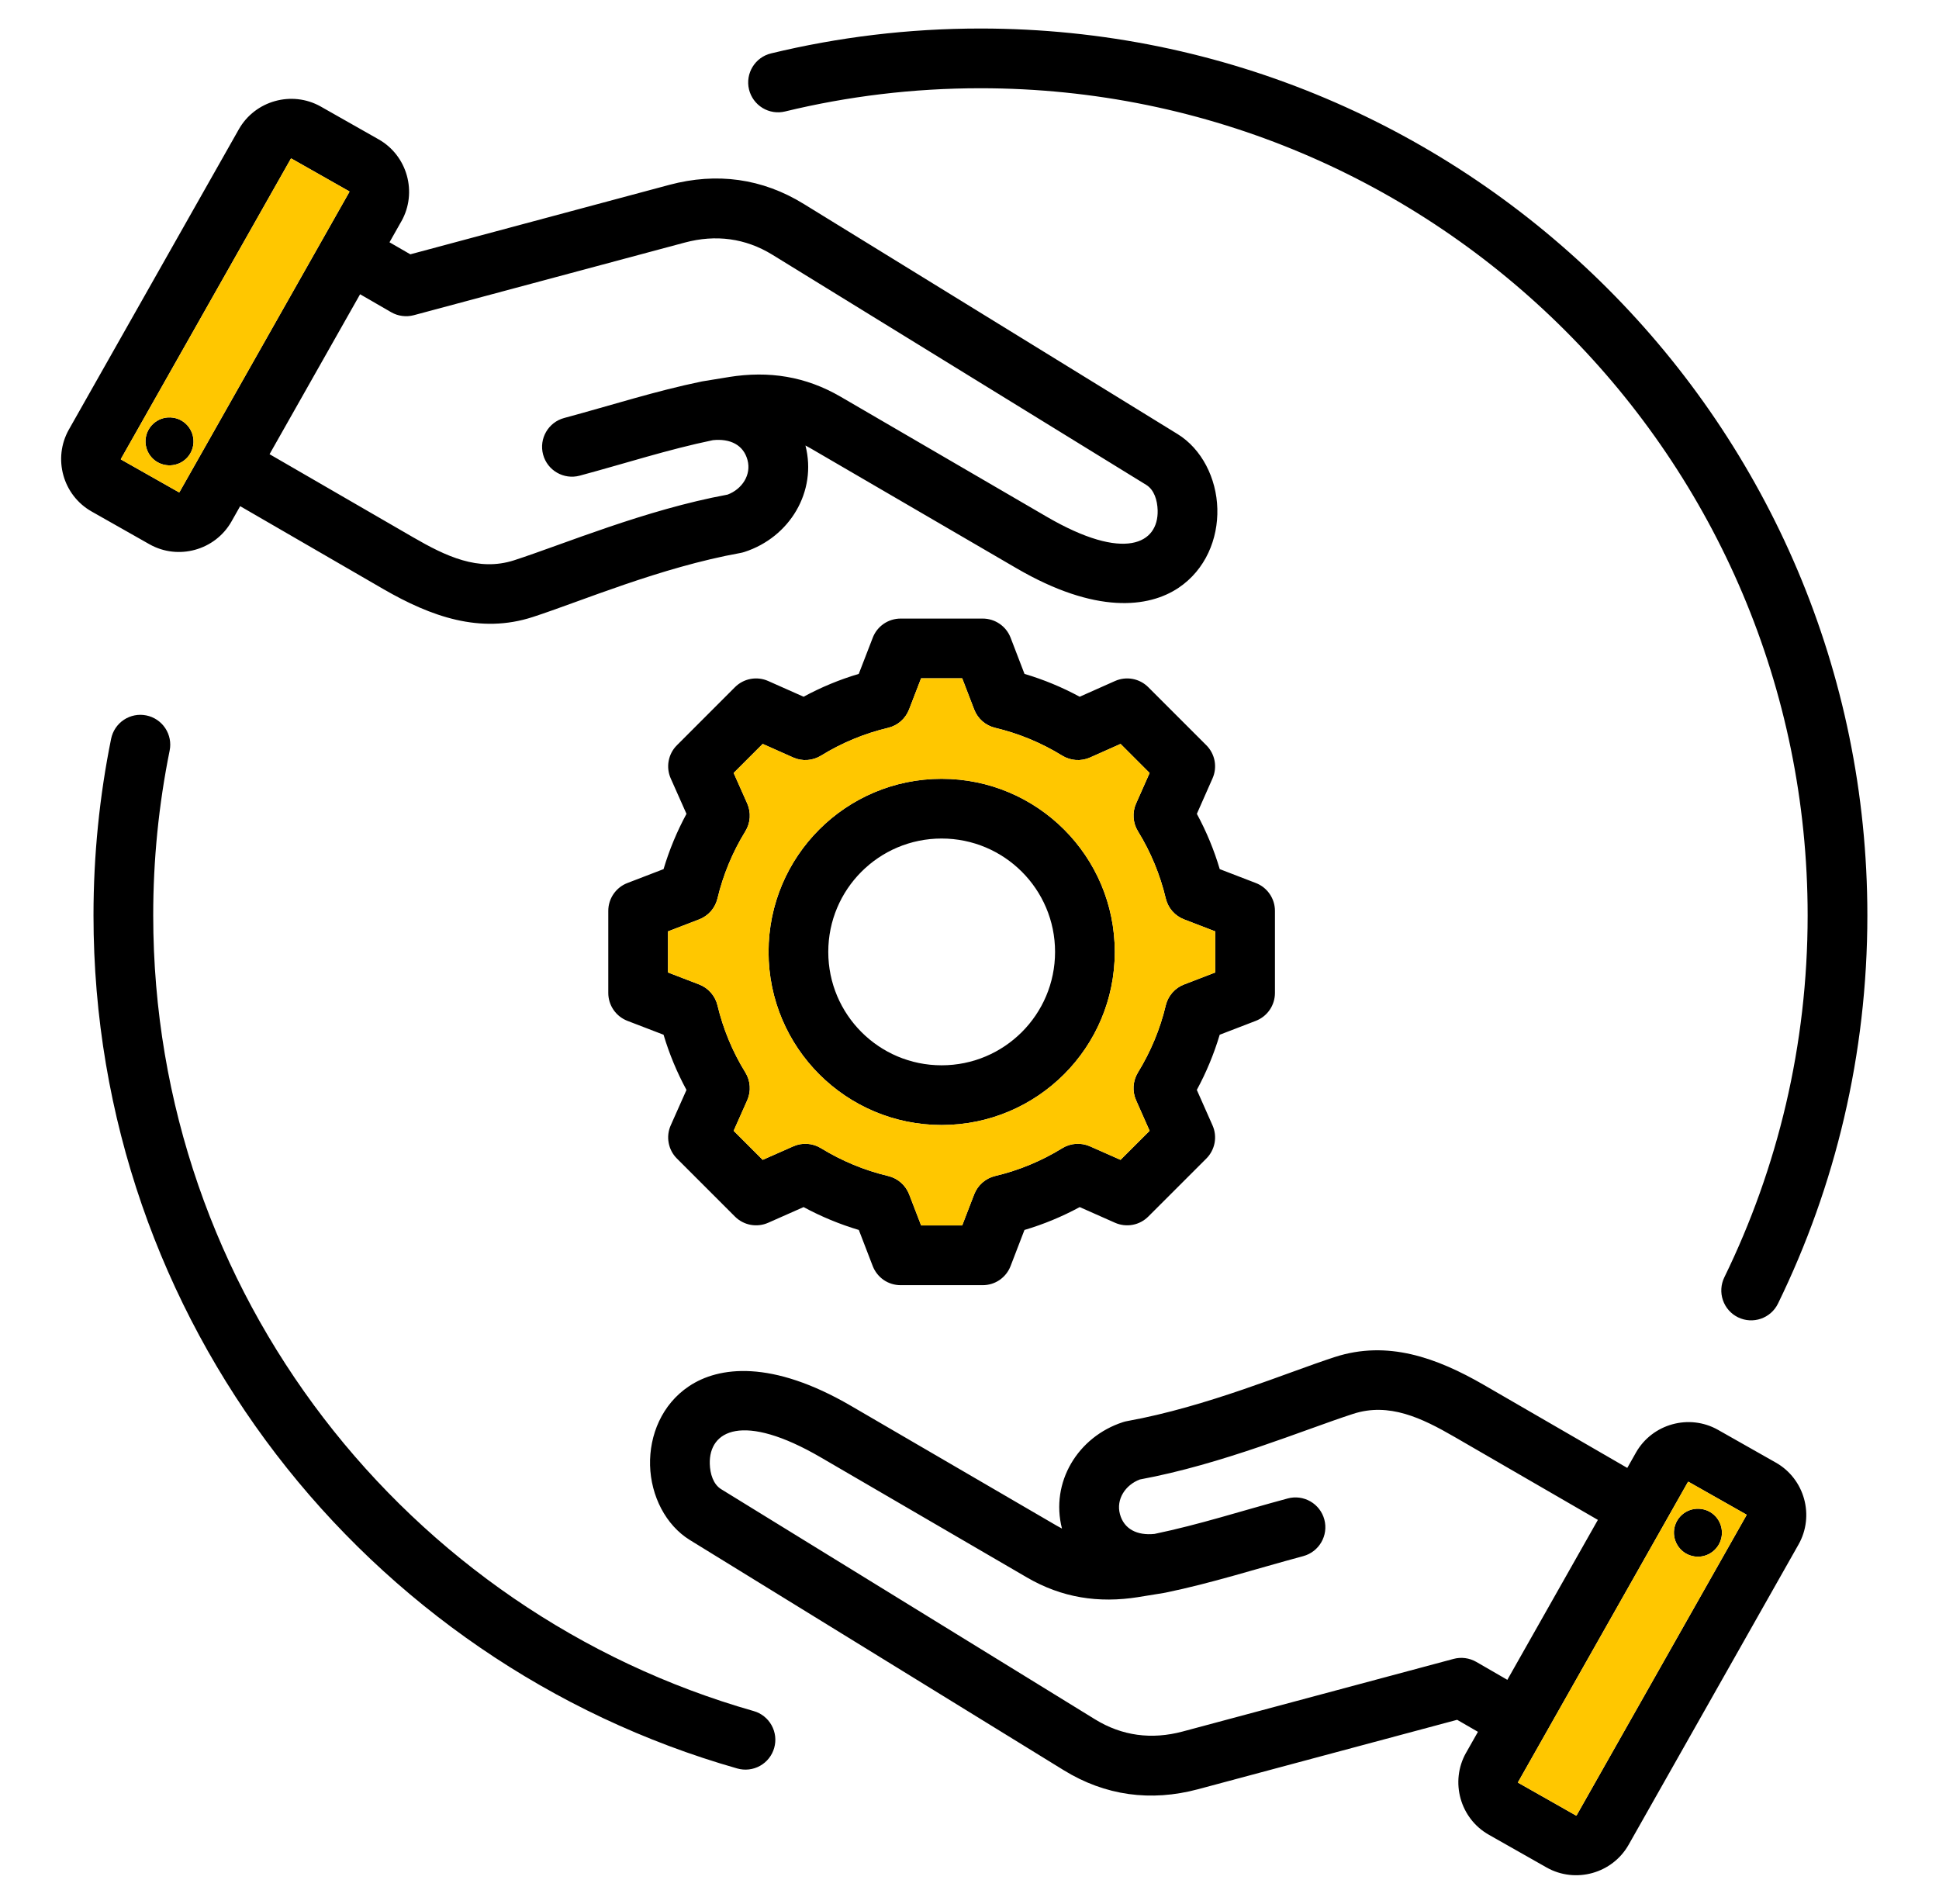
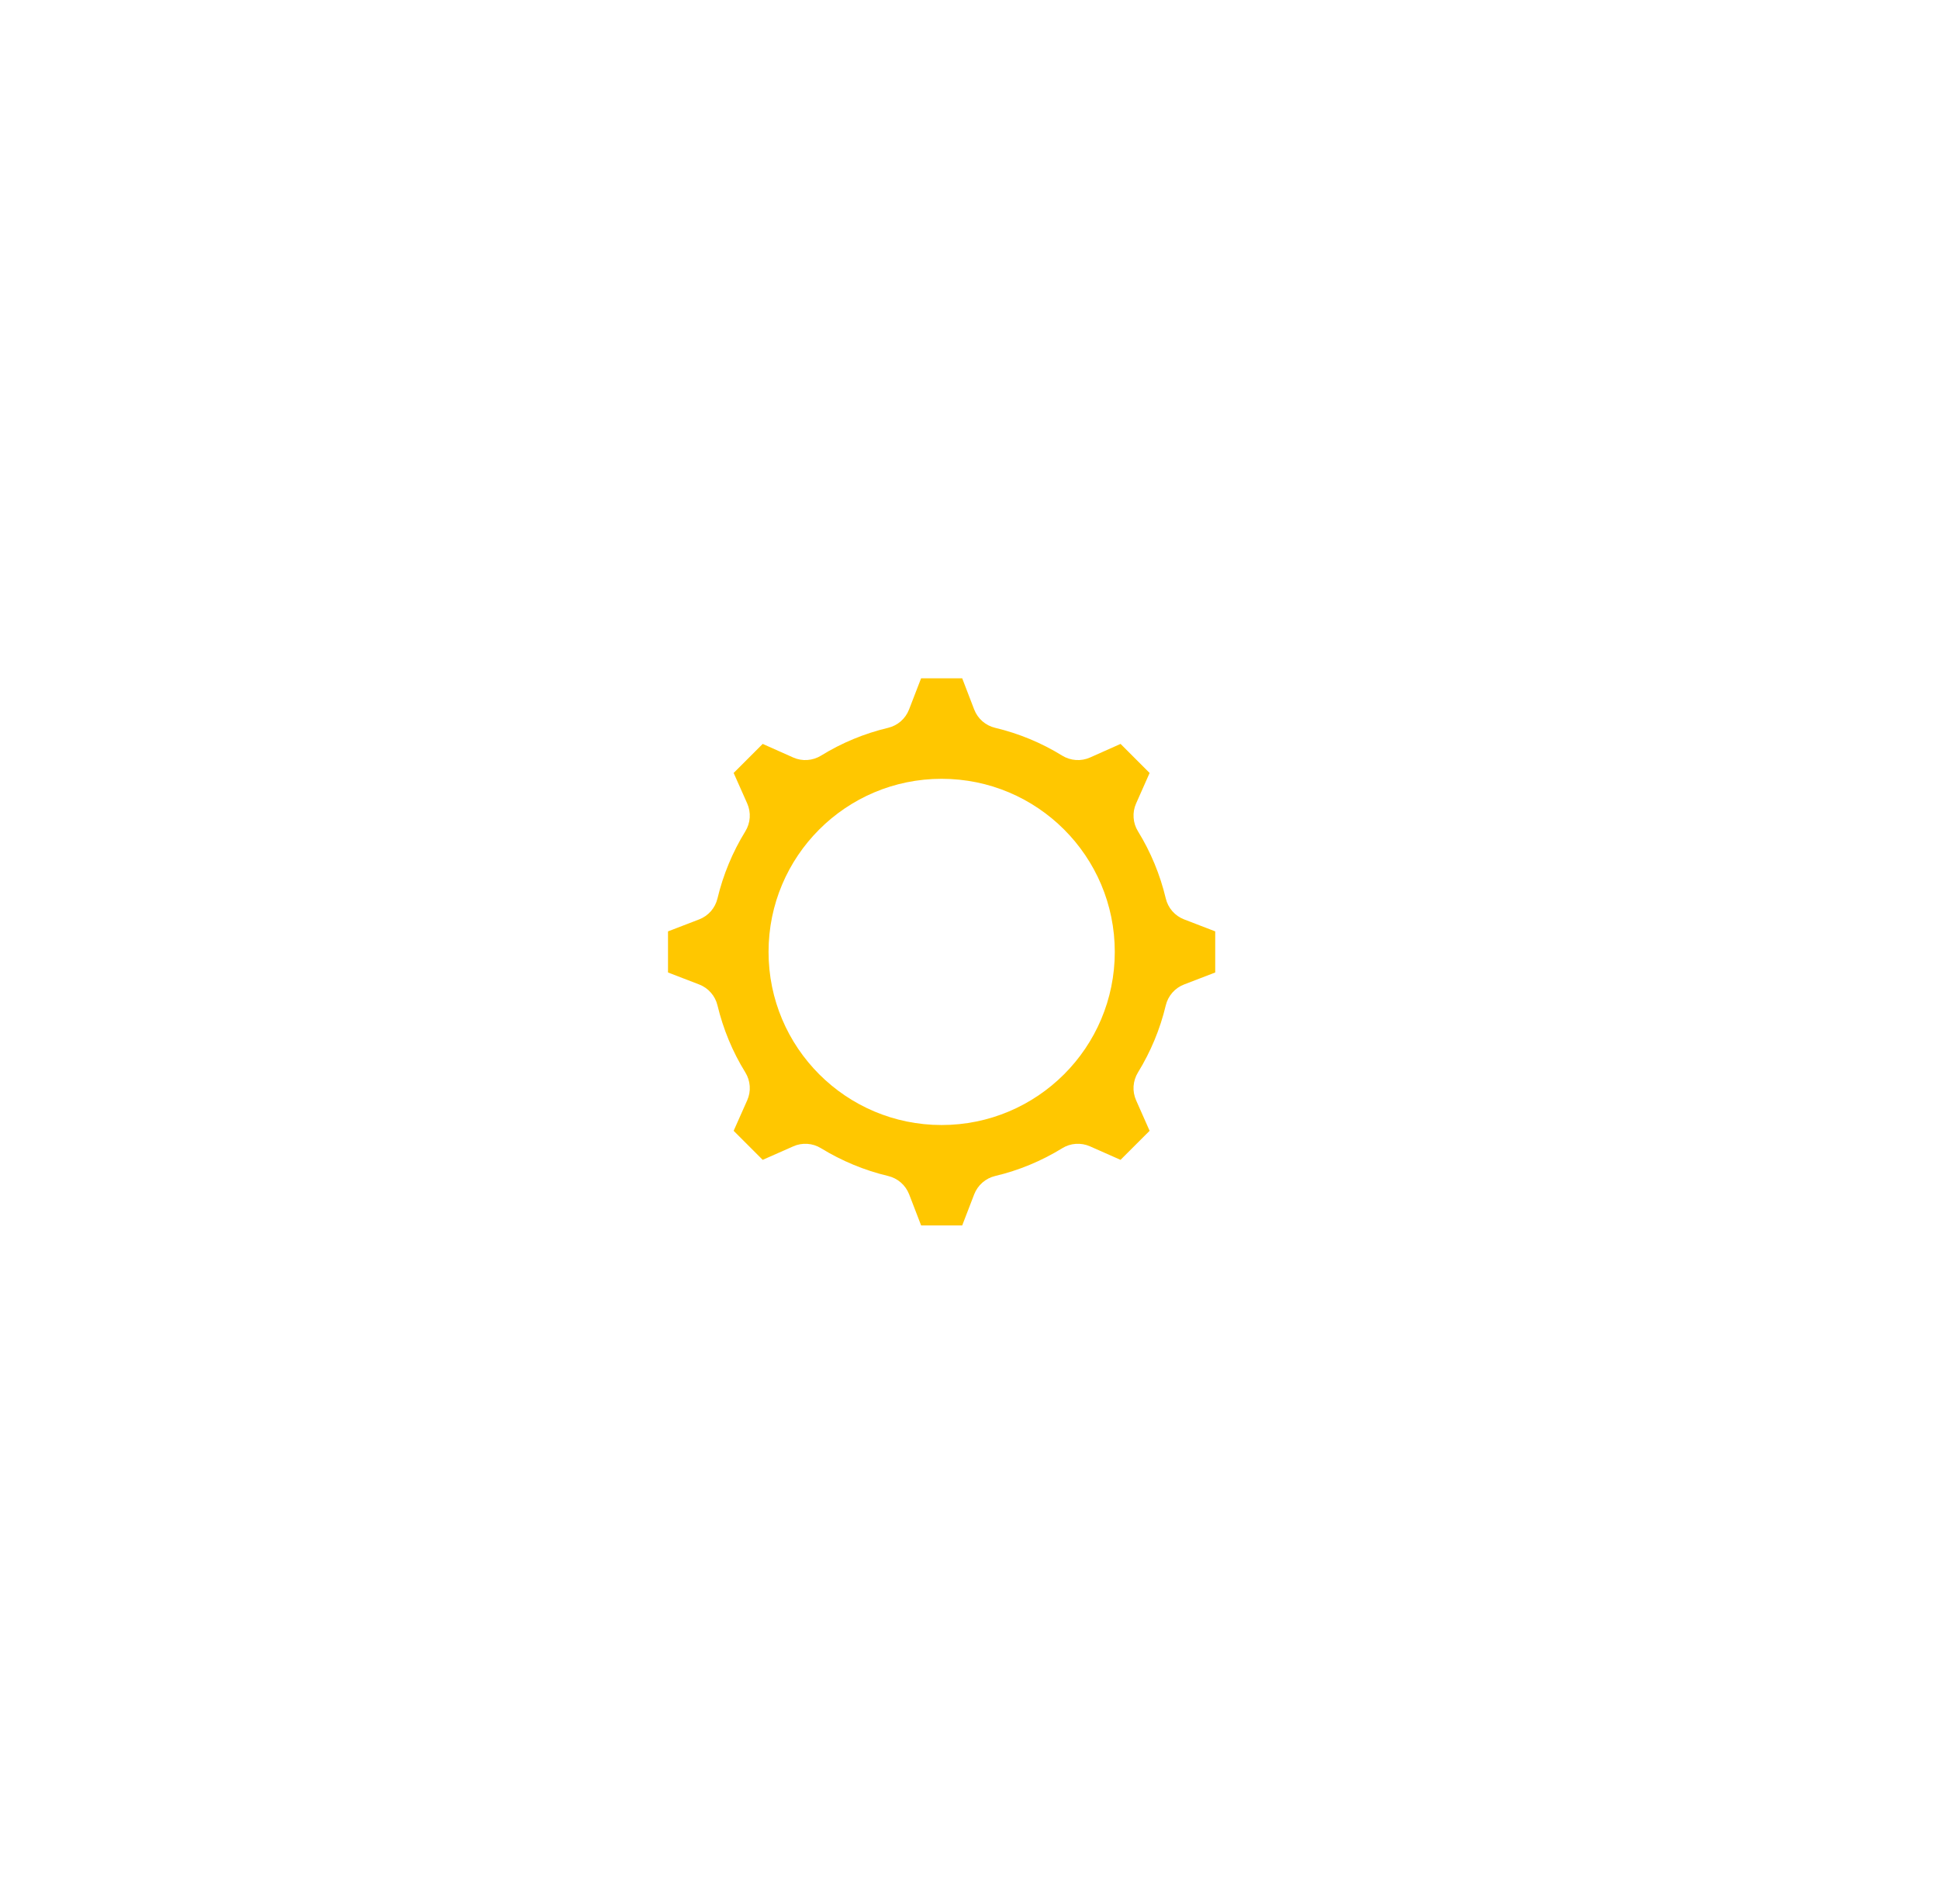
<svg xmlns="http://www.w3.org/2000/svg" width="55" height="54" viewBox="0 0 55 54" fill="none">
-   <path fill-rule="evenodd" clip-rule="evenodd" d="M6.812 14.358L6.566 14.793L6.565 14.795C6.101 15.61 5.055 15.899 4.24 15.439L2.6 14.51C1.783 14.049 1.491 13.003 1.955 12.183L6.773 3.67C7.234 2.854 8.279 2.562 9.098 3.022L9.101 3.024L10.738 3.952C11.554 4.413 11.846 5.458 11.386 6.277L11.384 6.279L11.048 6.873L11.639 7.214L18.989 5.243C20.328 4.886 21.621 5.058 22.8 5.786L33.402 12.313C34.084 12.733 34.507 13.56 34.53 14.431C34.553 15.289 34.194 16.161 33.43 16.674C32.583 17.242 31.08 17.428 28.834 16.12L22.992 12.717C22.944 12.69 22.896 12.663 22.847 12.638C23.181 13.944 22.402 15.241 21.116 15.657C21.08 15.669 21.043 15.678 21.006 15.685C18.72 16.098 16.482 17.058 15.111 17.503C13.619 17.987 12.228 17.493 10.87 16.708L6.812 14.358ZM10.214 8.347L7.646 12.884L11.718 15.241C12.644 15.777 13.57 16.222 14.587 15.892C15.996 15.435 18.292 14.464 20.639 14.03C21.047 13.876 21.317 13.472 21.203 13.049C21.089 12.623 20.716 12.435 20.221 12.486C18.945 12.751 17.759 13.139 16.443 13.493C15.991 13.614 15.526 13.346 15.405 12.894C15.284 12.443 15.552 11.978 16.003 11.857C17.365 11.49 18.593 11.091 19.916 10.819L19.918 10.819C19.929 10.817 19.94 10.815 19.952 10.813L19.953 10.813L20.677 10.695L20.68 10.694C21.813 10.514 22.852 10.676 23.845 11.254L29.687 14.656C31.905 15.948 32.862 15.417 32.837 14.476C32.829 14.189 32.738 13.894 32.514 13.755L21.912 7.228C21.143 6.754 20.3 6.647 19.427 6.88L11.738 8.941C11.63 8.97 11.518 8.977 11.408 8.962C11.298 8.948 11.191 8.912 11.095 8.856L10.214 8.347ZM5.093 13.957L9.91 5.445C9.912 5.439 9.911 5.431 9.905 5.427L9.904 5.426L8.267 4.498C8.26 4.496 8.252 4.497 8.249 4.503L3.43 13.018C3.426 13.023 3.427 13.032 3.433 13.035L5.074 13.964C5.08 13.967 5.089 13.963 5.093 13.957ZM4.709 13.193C4.337 13.14 4.081 12.795 4.134 12.423C4.189 12.051 4.535 11.792 4.906 11.848C5.278 11.9 5.535 12.248 5.482 12.62C5.469 12.708 5.438 12.793 5.393 12.87C5.347 12.947 5.286 13.014 5.214 13.067C5.143 13.12 5.061 13.159 4.974 13.18C4.888 13.202 4.798 13.206 4.709 13.193ZM41.922 49.126L41.332 48.785L33.98 50.755C32.642 51.112 31.349 50.94 30.17 50.213L19.568 43.685C18.886 43.265 18.463 42.438 18.439 41.568C18.417 40.709 18.776 39.837 19.54 39.325C20.387 38.756 21.89 38.57 24.136 39.878L29.978 43.281C30.026 43.309 30.075 43.335 30.123 43.36C29.788 42.054 30.568 40.757 31.854 40.341C31.89 40.329 31.927 40.32 31.965 40.313C34.249 39.9 36.488 38.94 37.859 38.495C39.351 38.011 40.742 38.505 42.1 39.291L46.158 41.64L46.404 41.205L46.405 41.203C46.869 40.388 47.915 40.099 48.73 40.559L50.37 41.488C51.187 41.949 51.479 42.996 51.014 43.815L46.197 52.328C45.736 53.144 44.691 53.436 43.872 52.976L43.869 52.974L42.232 52.046C41.416 51.586 41.124 50.541 41.584 49.721L41.586 49.719L41.922 49.126ZM45.324 43.114L41.252 40.757C40.326 40.222 39.4 39.776 38.383 40.106C36.974 40.563 34.678 41.534 32.331 41.968C31.923 42.122 31.653 42.526 31.767 42.95C31.881 43.375 32.254 43.563 32.748 43.512C34.025 43.247 35.212 42.859 36.527 42.506C36.744 42.447 36.975 42.478 37.17 42.59C37.365 42.702 37.507 42.887 37.565 43.104C37.686 43.555 37.418 44.02 36.967 44.142C35.605 44.508 34.377 44.907 33.054 45.179L33.052 45.179C33.041 45.182 33.03 45.184 33.018 45.185L33.017 45.186L32.293 45.303L32.29 45.304C31.157 45.484 30.117 45.323 29.126 44.745L23.283 41.342C21.065 40.05 20.108 40.581 20.133 41.523C20.141 41.809 20.232 42.105 20.456 42.243L31.058 48.77C31.827 49.245 32.67 49.351 33.543 49.118L41.232 47.057C41.449 46.999 41.68 47.03 41.875 47.142L42.756 47.651L45.324 43.114ZM47.877 42.041L43.06 50.553C43.057 50.559 43.059 50.568 43.065 50.571L43.066 50.572L44.703 51.5C44.71 51.503 44.718 51.502 44.721 51.495L49.54 42.981C49.543 42.975 49.543 42.967 49.537 42.963L47.896 42.034C47.889 42.031 47.881 42.035 47.877 42.041ZM48.261 42.805C48.633 42.858 48.889 43.203 48.836 43.575C48.781 43.947 48.436 44.206 48.064 44.151C47.692 44.098 47.435 43.75 47.488 43.378C47.501 43.29 47.532 43.205 47.577 43.128C47.623 43.052 47.684 42.985 47.756 42.931C47.827 42.878 47.909 42.84 47.995 42.818C48.082 42.796 48.172 42.792 48.261 42.805ZM29.06 19.116C29.602 19.277 30.127 19.494 30.625 19.764L31.628 19.318C31.785 19.248 31.959 19.228 32.127 19.259C32.295 19.29 32.45 19.372 32.571 19.493L34.218 21.14C34.339 21.26 34.42 21.415 34.452 21.583C34.483 21.752 34.463 21.925 34.393 22.081L33.949 23.086C34.219 23.584 34.437 24.11 34.598 24.654L35.621 25.048C35.781 25.109 35.918 25.218 36.015 25.359C36.112 25.5 36.164 25.667 36.164 25.838V28.167C36.164 28.338 36.112 28.506 36.015 28.647C35.918 28.788 35.781 28.896 35.621 28.958L34.597 29.352C34.435 29.894 34.218 30.419 33.948 30.917L34.393 31.922C34.463 32.078 34.483 32.252 34.452 32.42C34.42 32.588 34.339 32.743 34.218 32.864L32.571 34.51C32.45 34.631 32.296 34.713 32.127 34.744C31.959 34.775 31.786 34.755 31.629 34.686L30.626 34.241C30.128 34.511 29.603 34.729 29.059 34.89L28.665 35.914C28.604 36.073 28.495 36.211 28.354 36.308C28.213 36.405 28.046 36.456 27.875 36.456H25.546C25.375 36.456 25.207 36.405 25.066 36.308C24.925 36.211 24.817 36.073 24.755 35.914L24.361 34.89C23.818 34.728 23.293 34.511 22.794 34.241L21.789 34.686C21.633 34.755 21.459 34.775 21.291 34.744C21.123 34.713 20.968 34.631 20.847 34.51L19.201 32.864C19.079 32.743 18.998 32.588 18.967 32.419C18.935 32.251 18.956 32.077 19.026 31.921L19.472 30.918C19.202 30.42 18.984 29.895 18.822 29.352L17.797 28.958C17.637 28.896 17.5 28.788 17.403 28.647C17.306 28.506 17.254 28.338 17.254 28.167V25.838C17.254 25.667 17.306 25.5 17.403 25.359C17.5 25.218 17.637 25.109 17.797 25.048L18.822 24.654C18.984 24.11 19.202 23.585 19.472 23.086L19.026 22.083C18.956 21.926 18.935 21.752 18.967 21.584C18.998 21.416 19.079 21.261 19.201 21.14L20.847 19.493C20.968 19.372 21.123 19.29 21.291 19.259C21.46 19.228 21.634 19.248 21.79 19.318L22.794 19.764C23.292 19.494 23.816 19.277 24.359 19.116L24.756 18.089C24.817 17.929 24.926 17.792 25.067 17.695C25.208 17.599 25.375 17.547 25.546 17.547H27.875C28.226 17.547 28.54 17.763 28.666 18.09L29.06 19.116ZM27.633 20.126L27.293 19.241H26.127L25.785 20.127C25.735 20.255 25.655 20.37 25.552 20.46C25.448 20.551 25.324 20.614 25.191 20.646C24.518 20.806 23.876 21.072 23.288 21.435C23.171 21.507 23.038 21.549 22.901 21.559C22.763 21.568 22.626 21.544 22.5 21.488L21.634 21.102L20.81 21.926L21.195 22.792C21.251 22.918 21.275 23.056 21.266 23.193C21.257 23.33 21.214 23.463 21.142 23.581C20.779 24.17 20.512 24.814 20.351 25.487C20.319 25.621 20.255 25.744 20.165 25.848C20.074 25.951 19.96 26.031 19.832 26.08L18.948 26.42V27.586L19.832 27.926C19.96 27.975 20.074 28.055 20.164 28.158C20.255 28.261 20.319 28.384 20.351 28.518C20.513 29.191 20.778 29.834 21.142 30.422C21.214 30.539 21.257 30.672 21.266 30.81C21.276 30.947 21.251 31.085 21.195 31.211L20.81 32.077L21.634 32.901L22.501 32.518C22.626 32.462 22.763 32.438 22.9 32.447C23.037 32.456 23.169 32.498 23.286 32.57C23.876 32.931 24.517 33.199 25.192 33.359C25.326 33.391 25.451 33.455 25.554 33.545C25.658 33.636 25.738 33.751 25.788 33.879L26.128 34.762H27.293L27.633 33.879C27.683 33.751 27.763 33.636 27.866 33.546C27.97 33.455 28.094 33.391 28.228 33.359C28.9 33.2 29.541 32.934 30.129 32.572C30.246 32.499 30.379 32.456 30.517 32.447C30.654 32.438 30.792 32.462 30.918 32.518L31.784 32.901L32.609 32.077L32.225 31.21C32.17 31.085 32.145 30.948 32.154 30.811C32.164 30.674 32.206 30.541 32.277 30.424C32.639 29.835 32.907 29.193 33.067 28.52C33.099 28.386 33.163 28.262 33.253 28.159C33.344 28.055 33.458 27.975 33.587 27.926L34.47 27.586V26.42L33.587 26.08C33.458 26.03 33.344 25.951 33.253 25.847C33.162 25.743 33.099 25.619 33.067 25.485C32.907 24.812 32.641 24.169 32.279 23.581C32.206 23.464 32.164 23.331 32.155 23.194C32.145 23.056 32.169 22.919 32.225 22.793L32.609 21.927L31.785 21.102L30.919 21.488C30.793 21.544 30.655 21.568 30.518 21.559C30.38 21.549 30.247 21.507 30.13 21.435C29.542 21.072 28.9 20.806 28.228 20.646C28.094 20.614 27.97 20.55 27.866 20.46C27.762 20.369 27.683 20.255 27.633 20.126ZM26.709 22.092C29.422 22.092 31.621 24.289 31.621 27.002C31.621 29.714 29.422 31.913 26.709 31.913C23.997 31.913 21.8 29.714 21.8 27.002C21.8 24.289 23.997 22.092 26.709 22.092ZM26.709 23.786C24.933 23.786 23.494 25.225 23.494 27.002C23.494 28.778 24.933 30.219 26.709 30.219C28.486 30.219 29.927 28.779 29.927 27.002C29.927 25.225 28.486 23.786 26.709 23.786ZM21.378 48.537C21.594 48.598 21.777 48.743 21.886 48.94C21.995 49.136 22.022 49.367 21.96 49.583C21.899 49.799 21.754 49.982 21.558 50.091C21.361 50.201 21.13 50.227 20.914 50.166C10.377 47.165 2.652 37.461 2.652 25.967C2.652 24.251 2.824 22.575 3.152 20.956C3.197 20.736 3.327 20.542 3.514 20.418C3.701 20.294 3.93 20.249 4.15 20.294C4.37 20.338 4.564 20.469 4.688 20.656C4.812 20.843 4.857 21.072 4.812 21.292C4.501 22.831 4.345 24.397 4.346 25.967C4.346 36.687 11.551 45.738 21.378 48.537ZM22.269 3.162C22.051 3.215 21.82 3.179 21.629 3.062C21.437 2.945 21.299 2.756 21.246 2.538C21.136 2.084 21.416 1.625 21.87 1.515C23.775 1.054 25.764 0.809 27.81 0.809C41.695 0.809 52.968 12.082 52.968 25.967C52.968 29.915 52.056 33.652 50.433 36.978C50.228 37.399 49.72 37.573 49.3 37.368C49.098 37.27 48.944 37.095 48.871 36.882C48.798 36.67 48.812 36.437 48.91 36.235C50.424 33.133 51.274 29.648 51.274 25.967C51.274 13.017 40.76 2.503 27.81 2.503C25.902 2.503 24.046 2.731 22.269 3.162Z" fill="black" />
  <path fill-rule="evenodd" clip-rule="evenodd" d="M27.633 20.126L27.293 19.241H26.127L25.785 20.127C25.735 20.255 25.655 20.37 25.552 20.46C25.448 20.551 25.324 20.614 25.191 20.646C24.518 20.806 23.876 21.072 23.288 21.435C23.171 21.507 23.038 21.549 22.901 21.559C22.763 21.568 22.626 21.544 22.5 21.488L21.634 21.102L20.81 21.926L21.195 22.792C21.251 22.918 21.275 23.056 21.266 23.193C21.257 23.33 21.214 23.463 21.142 23.581C20.779 24.17 20.512 24.814 20.351 25.487C20.319 25.621 20.255 25.744 20.165 25.848C20.074 25.951 19.96 26.031 19.832 26.08L18.948 26.42V27.586L19.832 27.926C19.96 27.975 20.074 28.055 20.164 28.158C20.255 28.261 20.319 28.384 20.351 28.518C20.513 29.191 20.778 29.834 21.142 30.422C21.214 30.539 21.257 30.672 21.266 30.81C21.276 30.947 21.251 31.085 21.195 31.211L20.81 32.077L21.634 32.901L22.501 32.518C22.626 32.462 22.763 32.438 22.9 32.447C23.037 32.456 23.169 32.498 23.286 32.57C23.876 32.931 24.517 33.199 25.192 33.359C25.326 33.391 25.451 33.455 25.554 33.545C25.658 33.636 25.738 33.751 25.788 33.879L26.128 34.762H27.293L27.633 33.879C27.683 33.751 27.763 33.636 27.866 33.546C27.97 33.455 28.094 33.391 28.228 33.359C28.9 33.2 29.541 32.934 30.129 32.572C30.246 32.499 30.379 32.456 30.517 32.447C30.654 32.438 30.792 32.462 30.918 32.518L31.784 32.901L32.609 32.077L32.225 31.21C32.17 31.085 32.145 30.948 32.154 30.811C32.164 30.674 32.206 30.541 32.277 30.424C32.639 29.835 32.907 29.193 33.067 28.52C33.099 28.386 33.163 28.262 33.253 28.159C33.344 28.055 33.458 27.975 33.587 27.926L34.47 27.586V26.42L33.587 26.08C33.458 26.03 33.344 25.951 33.253 25.847C33.162 25.743 33.099 25.619 33.067 25.485C32.907 24.812 32.641 24.169 32.279 23.581C32.206 23.464 32.164 23.331 32.155 23.194C32.145 23.056 32.169 22.919 32.225 22.793L32.609 21.927L31.785 21.102L30.919 21.488C30.793 21.544 30.655 21.568 30.518 21.559C30.38 21.549 30.247 21.507 30.13 21.435C29.542 21.072 28.9 20.806 28.228 20.646C28.094 20.614 27.97 20.55 27.866 20.46C27.762 20.369 27.683 20.255 27.633 20.126ZM31.621 27.002C31.621 24.289 29.422 22.092 26.709 22.092C23.997 22.092 21.8 24.289 21.8 27.002C21.8 29.714 23.997 31.913 26.709 31.913C29.422 31.913 31.621 29.714 31.621 27.002Z" fill="#FFC700" />
-   <path fill-rule="evenodd" clip-rule="evenodd" d="M47.877 42.041L43.06 50.553C43.057 50.559 43.059 50.568 43.065 50.571L43.066 50.572L44.703 51.5C44.71 51.503 44.718 51.502 44.721 51.495L49.54 42.981C49.543 42.975 49.543 42.967 49.537 42.963L47.896 42.034C47.889 42.031 47.881 42.035 47.877 42.041ZM48.836 43.575C48.889 43.203 48.633 42.858 48.261 42.805C48.172 42.792 48.082 42.796 47.995 42.818C47.909 42.84 47.827 42.878 47.756 42.931C47.684 42.985 47.623 43.052 47.577 43.128C47.532 43.205 47.501 43.29 47.488 43.378C47.435 43.75 47.692 44.098 48.064 44.151C48.436 44.206 48.781 43.947 48.836 43.575Z" fill="#FFC700" />
-   <path fill-rule="evenodd" clip-rule="evenodd" d="M5.093 13.957L9.91 5.445C9.912 5.439 9.911 5.431 9.905 5.427L9.904 5.426L8.267 4.498C8.26 4.496 8.252 4.497 8.249 4.503L3.43 13.018C3.426 13.023 3.427 13.032 3.433 13.035L5.074 13.964C5.08 13.967 5.089 13.963 5.093 13.957ZM4.134 12.423C4.081 12.795 4.337 13.14 4.709 13.193C4.798 13.206 4.888 13.202 4.974 13.18C5.061 13.159 5.143 13.12 5.214 13.067C5.286 13.014 5.347 12.947 5.393 12.87C5.438 12.793 5.469 12.708 5.482 12.62C5.535 12.248 5.278 11.9 4.906 11.848C4.535 11.792 4.189 12.051 4.134 12.423Z" fill="#FFC700" />
</svg>